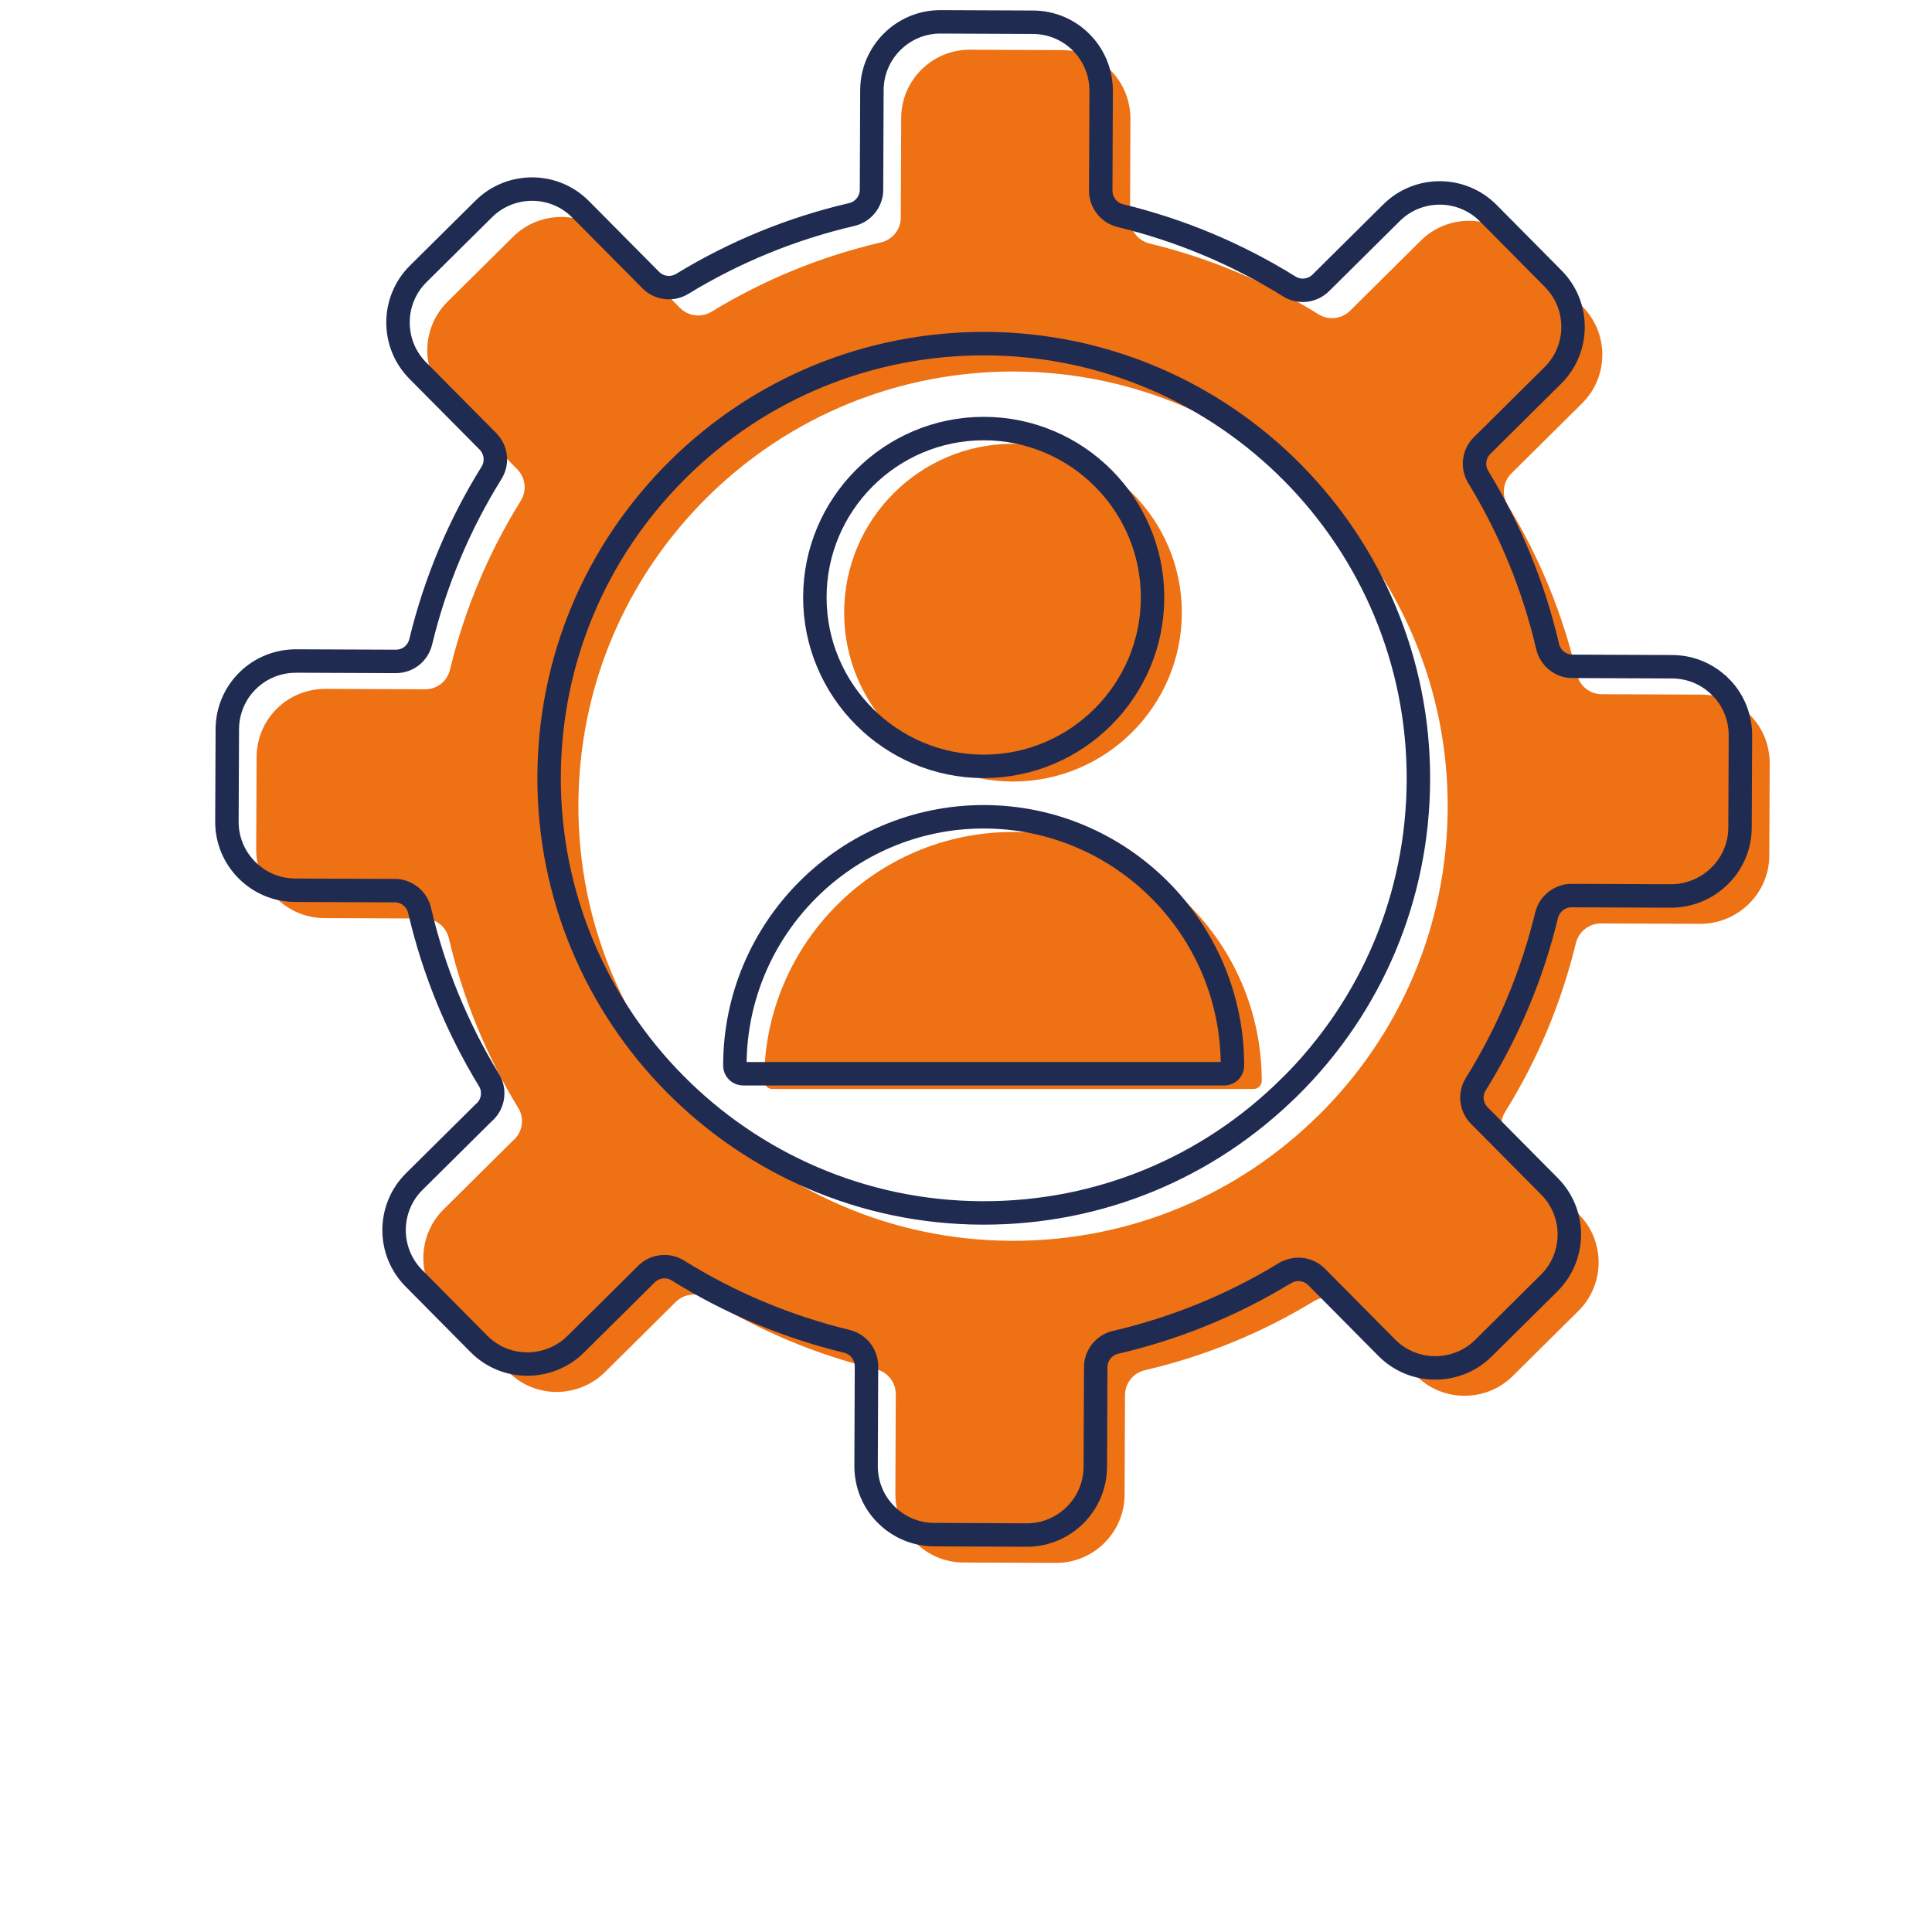
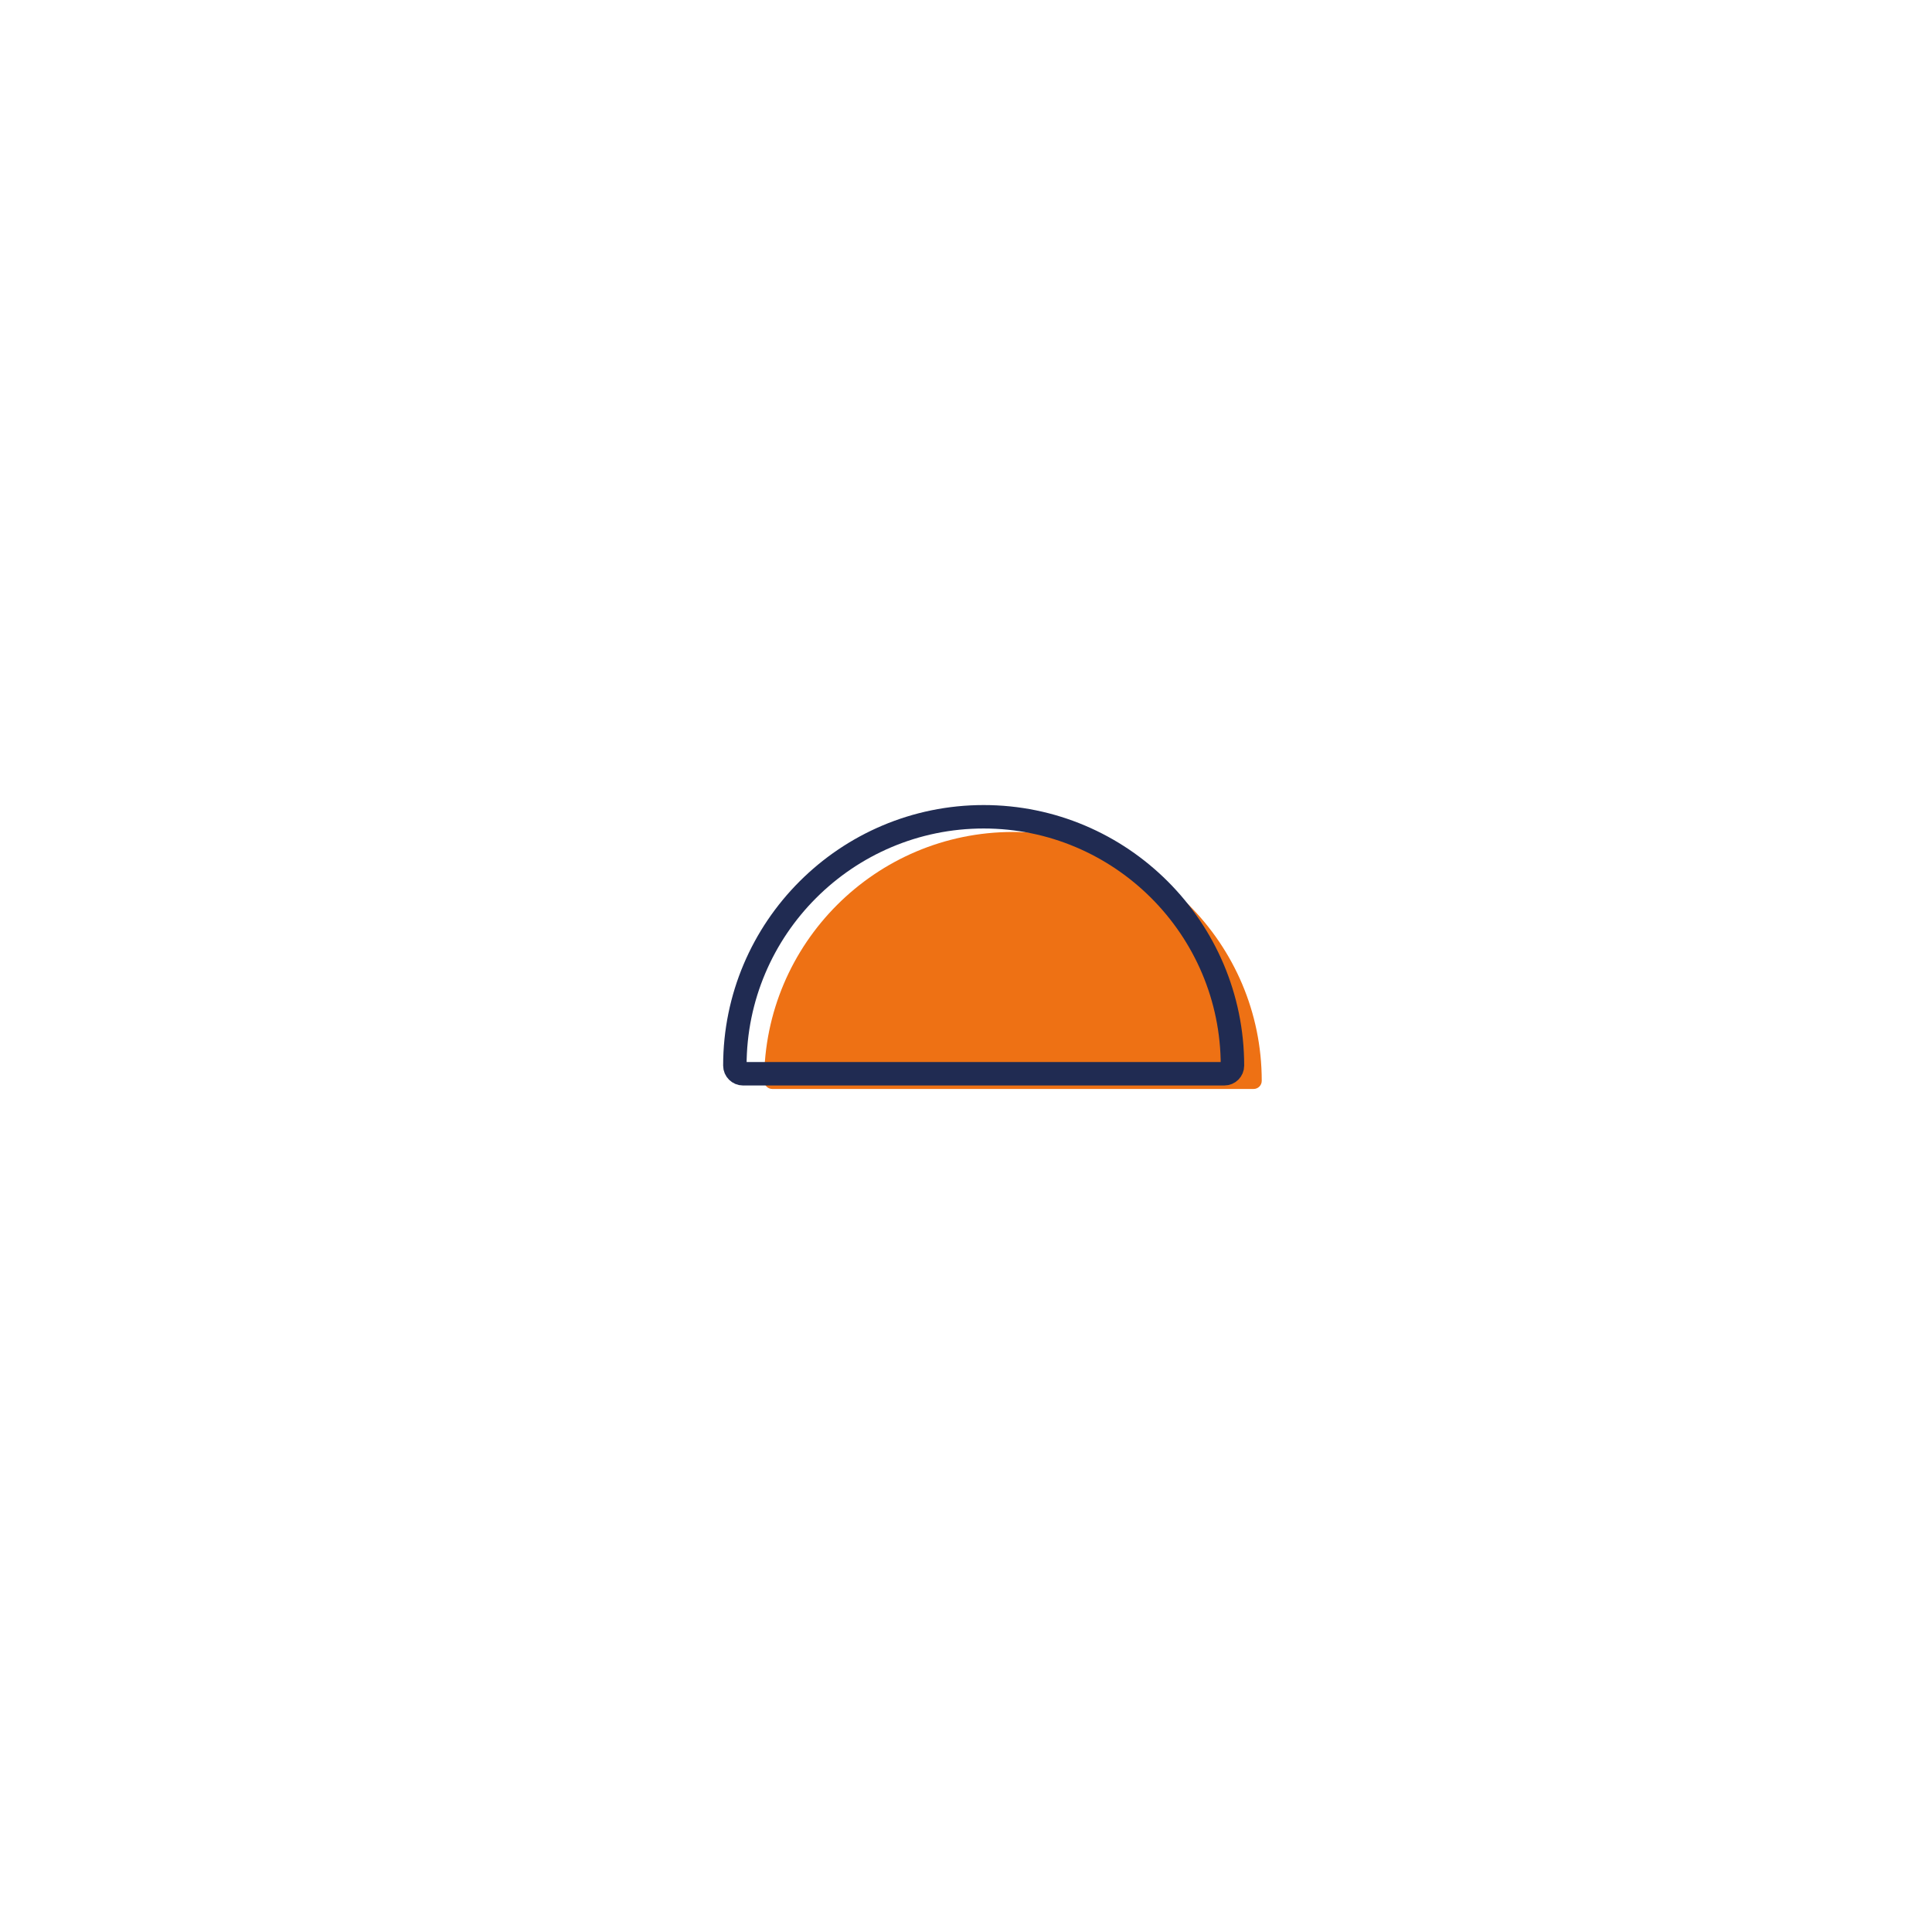
<svg xmlns="http://www.w3.org/2000/svg" id="b" viewBox="0 0 192 192">
  <defs>
    <style>.c{fill:#ee7114;}.d{fill:none;stroke:#202b52;stroke-miterlimit:10;stroke-width:2.33px;}</style>
  </defs>
-   <path class="c" d="m173.89,71.04c-1.28-1.29-2.98-2-4.8-2.01l-9.91-.04c-1.18,0-2.2-.82-2.47-1.97-1.39-5.97-3.71-11.63-6.89-16.84-.61-1.01-.46-2.3.38-3.13l7.03-6.97c2.66-2.64,2.68-6.95.04-9.61l-6.46-6.52c-2.64-2.66-6.95-2.68-9.61-.04l-7.03,6.97c-.84.83-2.14.98-3.14.35-5.18-3.22-10.83-5.59-16.78-7.03-1.15-.28-1.95-1.31-1.95-2.48l.04-9.91c0-1.82-.69-3.53-1.97-4.82-1.28-1.29-2.98-2-4.8-2.01l-9.18-.04h-.03c-3.73,0-6.78,3.03-6.8,6.77l-.04,9.91c0,1.18-.82,2.2-1.97,2.47-5.97,1.39-11.63,3.71-16.84,6.89-1.01.61-2.3.46-3.13-.38l-6.97-7.03c-1.28-1.29-2.98-2-4.8-2.01-1.81,0-3.53.69-4.82,1.97l-6.52,6.46c-2.66,2.64-2.68,6.95-.04,9.61l6.97,7.03c.83.84.98,2.14.35,3.14-3.22,5.18-5.59,10.83-7.03,16.78-.28,1.15-1.27,1.95-2.48,1.95l-9.91-.04c-1.8,0-3.53.69-4.82,1.97-1.29,1.28-2,2.98-2.01,4.8l-.04,9.18c-.02,3.75,3.02,6.81,6.77,6.83l9.91.04c1.18,0,2.2.82,2.47,1.97,1.39,5.97,3.71,11.64,6.89,16.85.01.02.03.04.04.06.62,1.09.35,2.44-.58,3.21l-6.88,6.82c-2.66,2.64-2.68,6.95-.04,9.61l6.46,6.52c1.28,1.29,2.98,2,4.8,2.01,1.78,0,3.53-.69,4.82-1.97l6.92-6.86c.49-.55,1.19-.85,1.9-.85.46,0,.92.12,1.34.38,5.18,3.23,10.83,5.59,16.79,7.04,1.15.28,1.95,1.31,1.95,2.48l-.04,9.91c0,1.82.69,3.53,1.97,4.81,1.28,1.29,2.98,2,4.8,2.01l9.18.04h.03c3.73,0,6.78-3.03,6.8-6.77l.04-9.91c0-1.18.82-2.2,1.97-2.47,5.97-1.39,11.64-3.71,16.85-6.89h0s.01,0,.02,0c1.07-.64,2.42-.4,3.22.5l6.86,6.92c1.28,1.29,2.98,2,4.8,2.01,1.83,0,3.53-.69,4.82-1.97l6.52-6.46c2.66-2.64,2.68-6.95.04-9.61l-6.86-6.92c-.91-.81-1.13-2.17-.47-3.24,3.23-5.18,5.59-10.83,7.04-16.79.28-1.15,1.33-1.95,2.48-1.95l9.91.04c3.72-.02,6.81-3.02,6.83-6.77l.04-9.18c0-1.82-.69-3.53-1.97-4.82Zm-42.81,39.75c-8.15,8.08-18.94,12.52-30.4,12.52-.06,0-.13,0-.19,0-23.82-.1-43.11-19.56-43.01-43.38.05-11.54,4.59-22.36,12.78-30.49,8.19-8.12,19.09-12.56,30.6-12.52,23.82.1,43.11,19.56,43.01,43.38-.05,11.54-4.59,22.36-12.78,30.49Z" />
  <g>
-     <path class="c" d="m100.67,44.1c-9.26,0-16.78,7.53-16.78,16.78s7.53,16.79,16.78,16.79,16.78-7.53,16.78-16.79-7.53-16.78-16.78-16.78" />
    <path class="c" d="m100.67,82.68c-13.64,0-24.73,11.09-24.73,24.73,0,.45.37.81.81.81h47.83c.45,0,.81-.36.81-.81,0-13.64-11.09-24.73-24.73-24.73" />
  </g>
-   <path class="d" d="m170.98,68.27c-1.28-1.29-2.98-2-4.8-2.01l-9.91-.04c-1.18,0-2.2-.82-2.47-1.97-1.39-5.97-3.71-11.63-6.89-16.84-.61-1.01-.46-2.3.38-3.13l7.03-6.97c2.66-2.64,2.68-6.95.04-9.61l-6.46-6.52c-2.64-2.66-6.95-2.68-9.61-.04l-7.03,6.97c-.84.83-2.14.98-3.14.35-5.18-3.22-10.83-5.59-16.78-7.03-1.15-.28-1.95-1.31-1.95-2.48l.04-9.91c0-1.82-.69-3.53-1.97-4.82-1.28-1.29-2.98-2-4.8-2.01l-9.18-.04h-.03c-3.73,0-6.78,3.03-6.8,6.77l-.04,9.91c0,1.18-.82,2.2-1.97,2.47-5.97,1.39-11.63,3.71-16.84,6.89-1.01.61-2.3.46-3.13-.38l-6.97-7.03c-1.28-1.29-2.98-2-4.8-2.01-1.81,0-3.53.69-4.82,1.97l-6.52,6.46c-2.66,2.64-2.68,6.95-.04,9.61l6.97,7.03c.83.84.98,2.14.35,3.14-3.22,5.18-5.59,10.83-7.03,16.78-.28,1.15-1.27,1.95-2.48,1.95l-9.91-.04c-1.8,0-3.53.69-4.82,1.97-1.29,1.28-2,2.98-2.01,4.8l-.04,9.18c-.02,3.75,3.02,6.81,6.77,6.83l9.91.04c1.18,0,2.2.82,2.47,1.97,1.39,5.97,3.71,11.64,6.89,16.85.01.02.03.04.04.06.62,1.09.35,2.44-.58,3.21l-6.88,6.82c-2.66,2.64-2.68,6.95-.04,9.61l6.46,6.52c1.28,1.29,2.98,2,4.8,2.01,1.78,0,3.53-.69,4.82-1.97l6.92-6.86c.49-.55,1.19-.85,1.9-.85.46,0,.92.12,1.34.38,5.18,3.23,10.83,5.59,16.79,7.04,1.15.28,1.95,1.31,1.95,2.48l-.04,9.91c0,1.82.69,3.53,1.97,4.81,1.28,1.29,2.98,2,4.8,2.01l9.18.04h.03c3.73,0,6.78-3.03,6.8-6.77l.04-9.91c0-1.18.82-2.2,1.97-2.47,5.97-1.39,11.64-3.71,16.85-6.89h0s.01,0,.02,0c1.07-.64,2.42-.4,3.22.5l6.86,6.92c1.28,1.29,2.98,2,4.8,2.01,1.83,0,3.53-.69,4.82-1.97l6.52-6.46c2.66-2.64,2.68-6.95.04-9.61l-6.86-6.92c-.91-.81-1.13-2.17-.47-3.24,3.23-5.18,5.59-10.83,7.04-16.79.28-1.15,1.33-1.95,2.48-1.95l9.91.04c3.72-.02,6.81-3.02,6.83-6.77l.04-9.18c0-1.82-.69-3.53-1.97-4.82Zm-42.81,39.75c-8.15,8.08-18.94,12.52-30.4,12.52-.06,0-.13,0-.19,0-23.82-.1-43.11-19.56-43.01-43.38.05-11.54,4.59-22.36,12.78-30.49,8.19-8.12,19.09-12.56,30.6-12.52,23.82.1,43.11,19.56,43.01,43.38-.05,11.54-4.59,22.36-12.78,30.49Z" />
  <g>
-     <path class="d" d="m97.76,42.59c-9.26,0-16.78,7.53-16.78,16.78s7.53,16.79,16.78,16.79,16.78-7.53,16.78-16.79-7.53-16.78-16.78-16.78" />
    <path class="d" d="m97.76,81.17c-13.64,0-24.73,11.09-24.73,24.73,0,.45.37.81.81.81h47.83c.45,0,.81-.36.81-.81,0-13.64-11.09-24.73-24.73-24.73" />
  </g>
</svg>